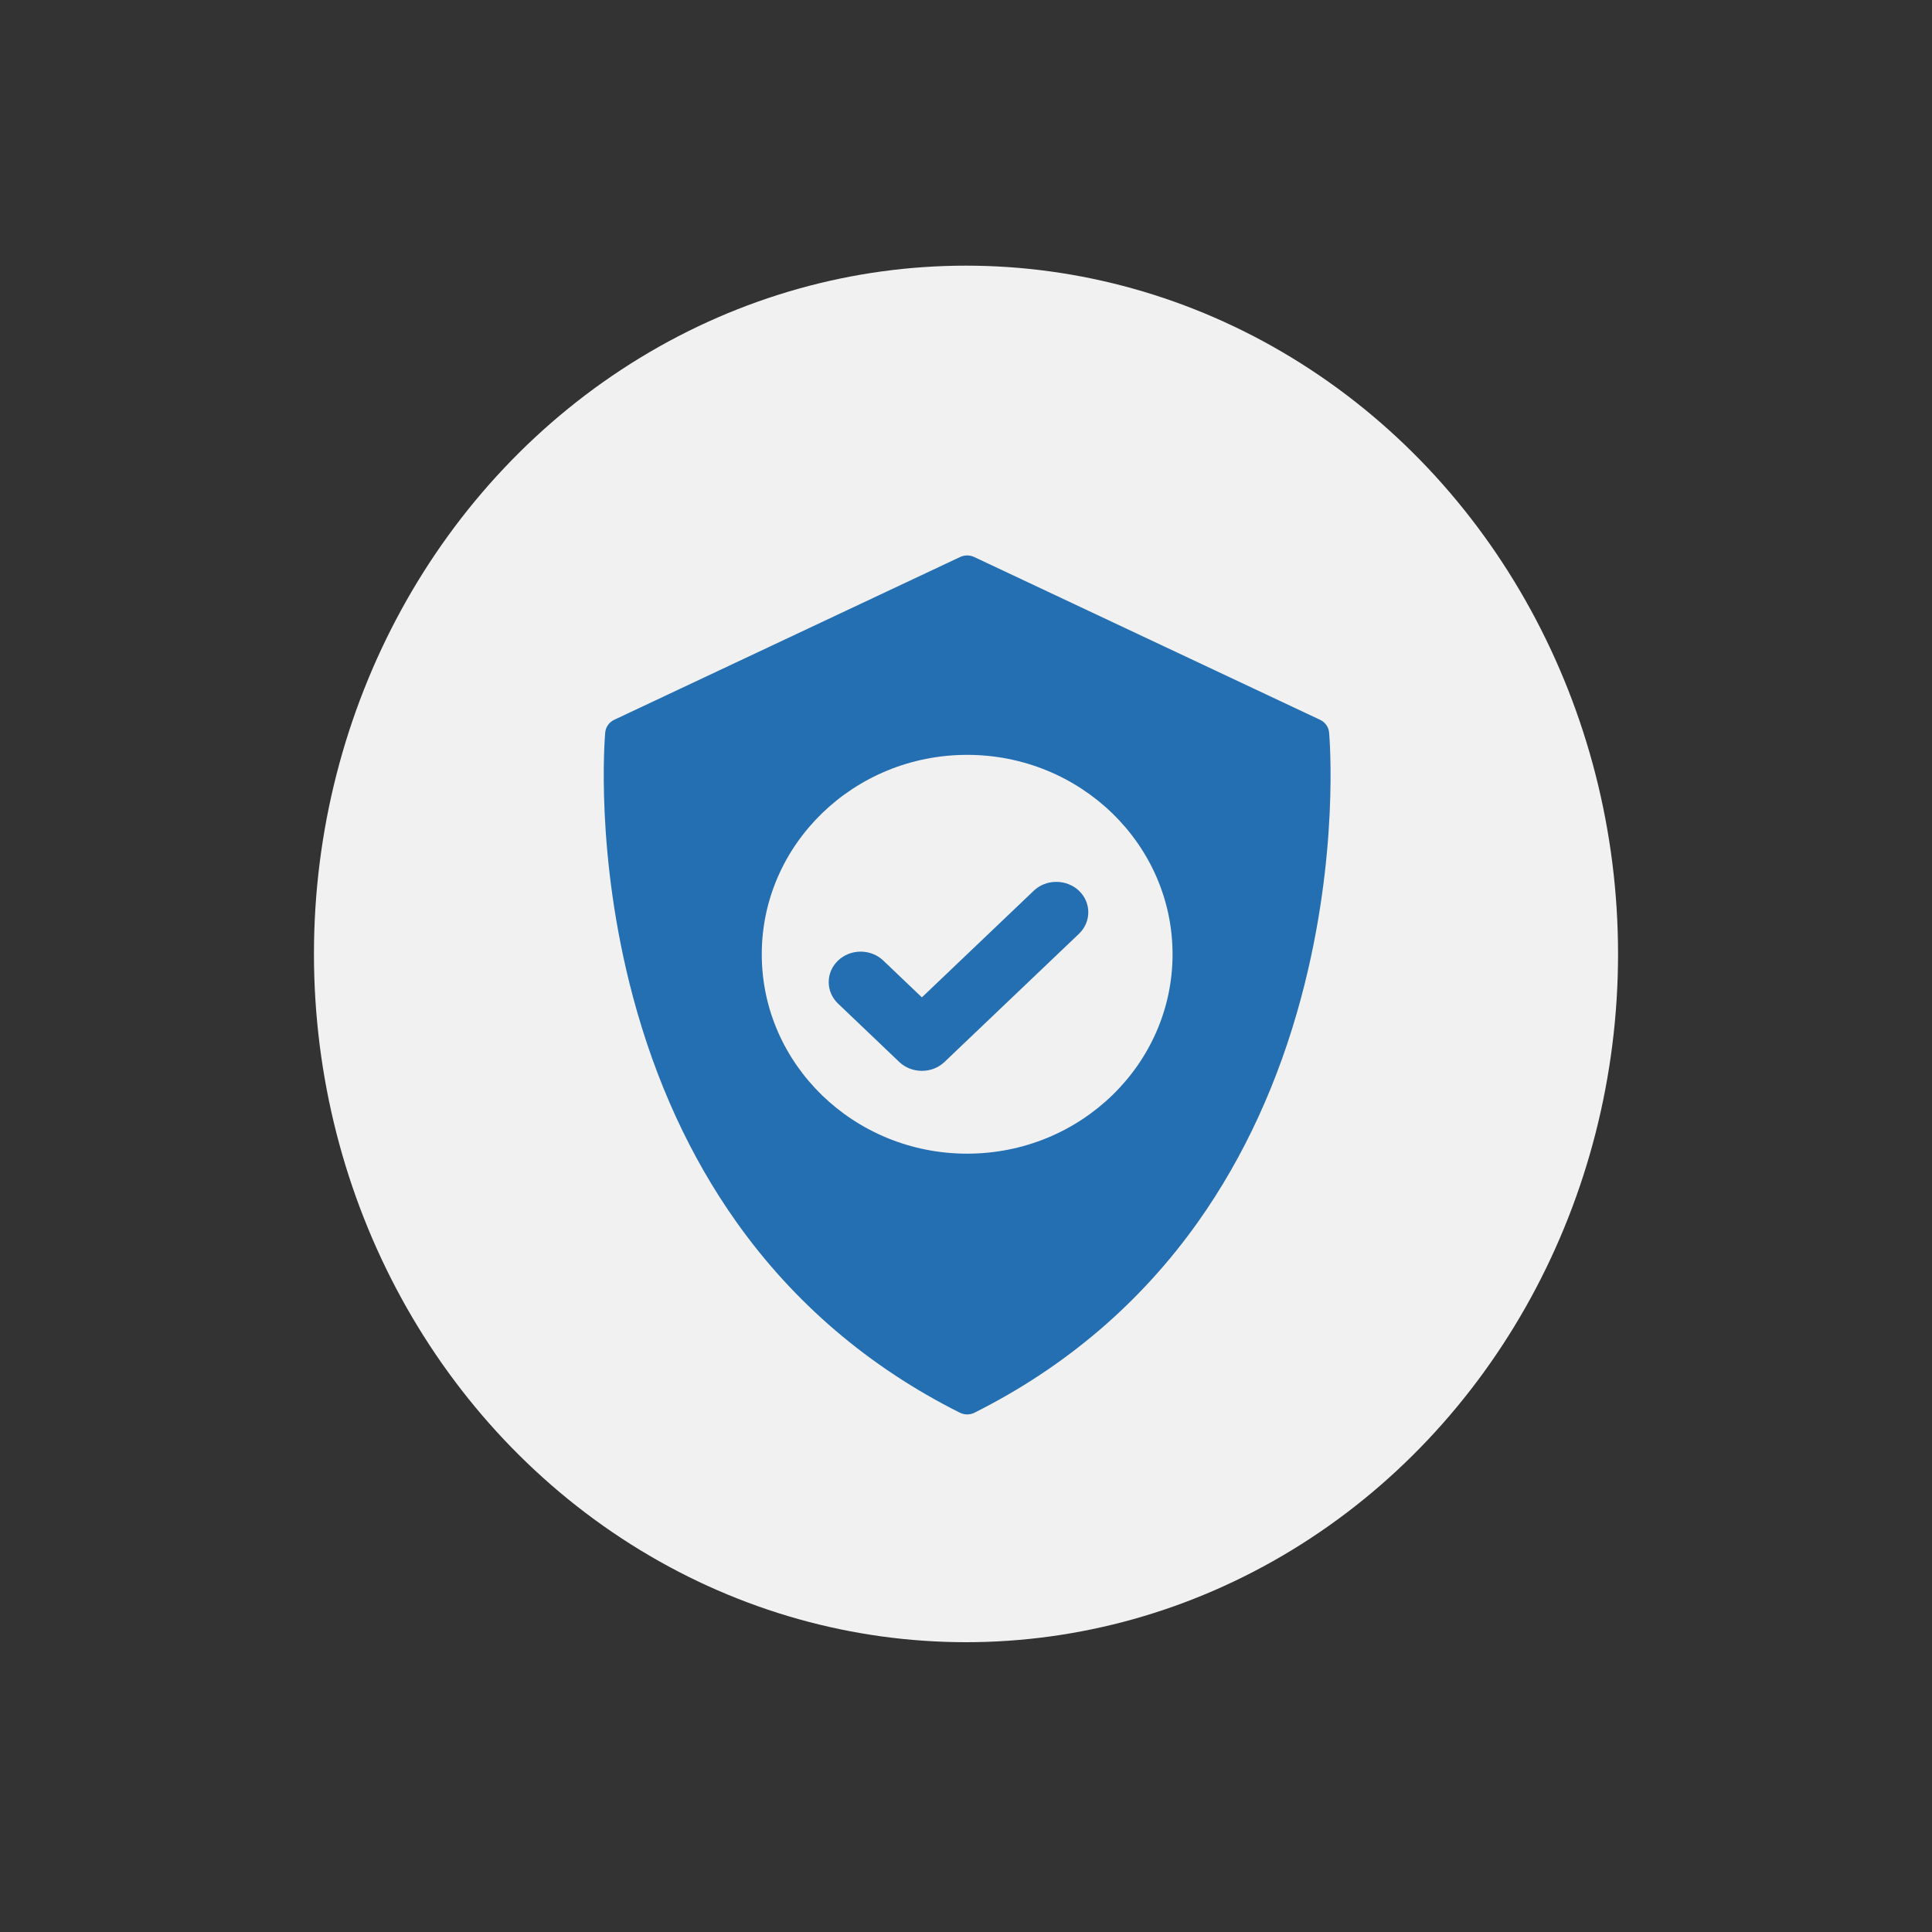
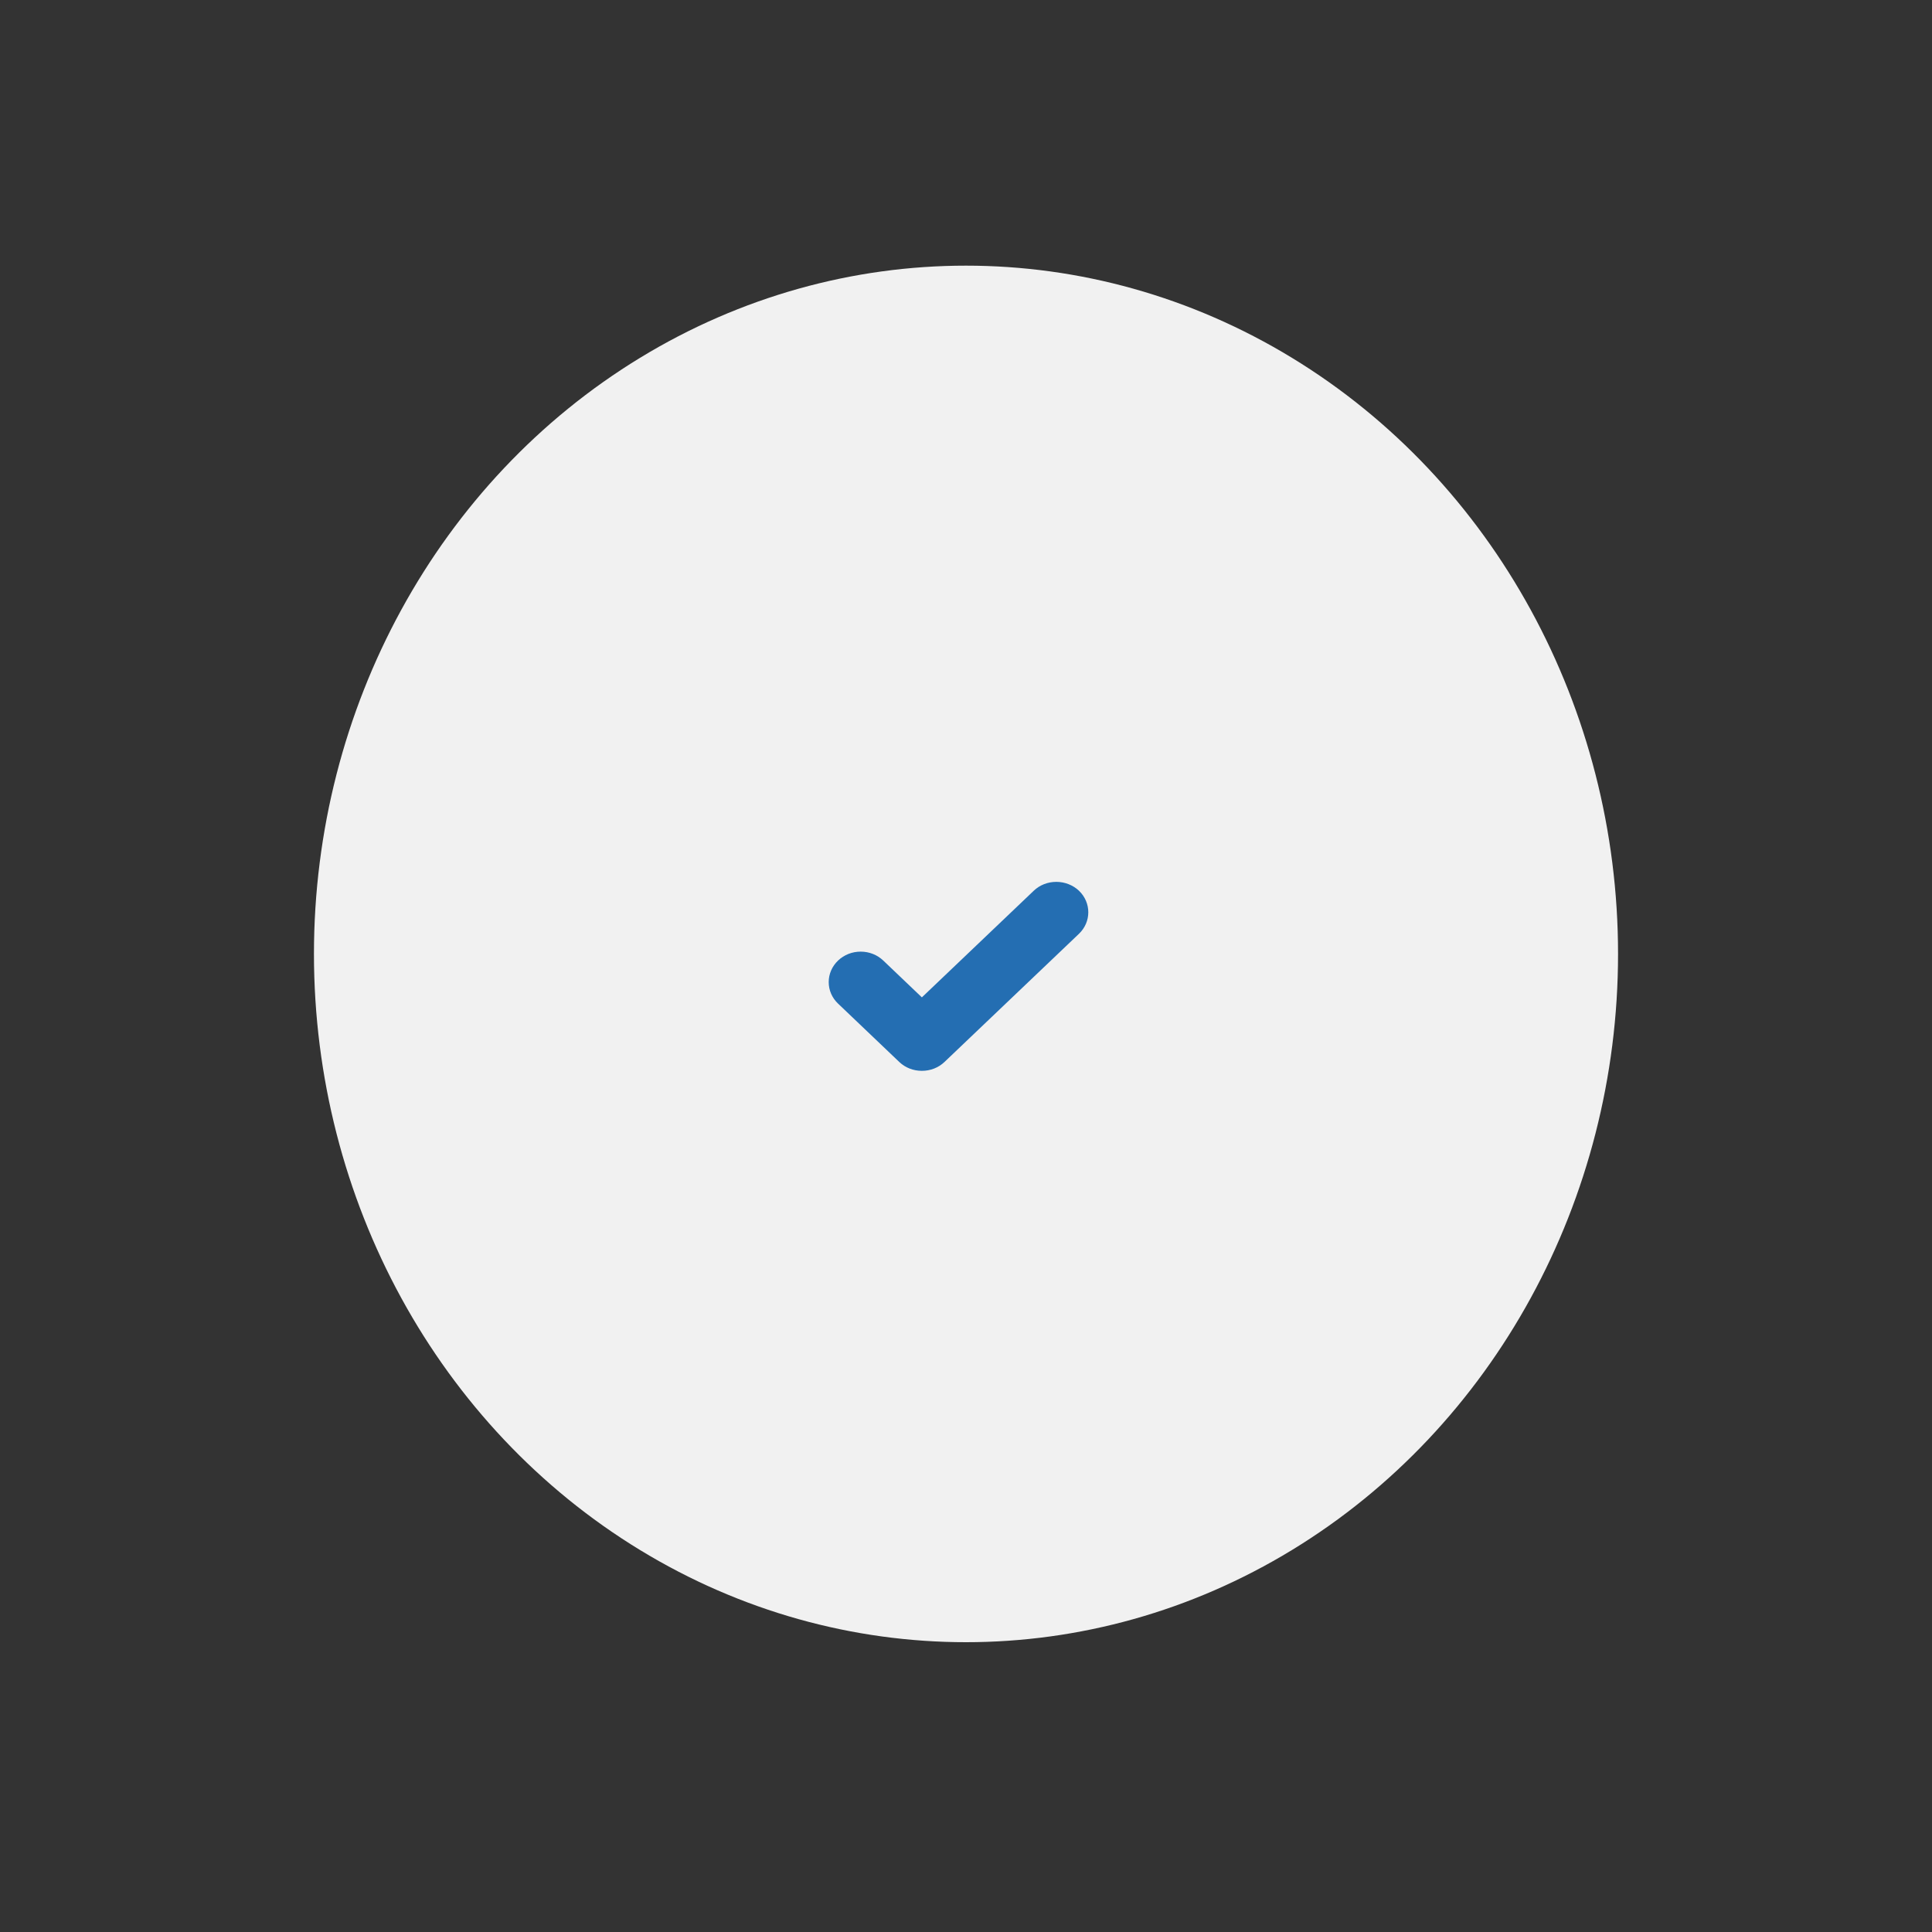
<svg xmlns="http://www.w3.org/2000/svg" width="80px" height="80px" viewBox="0 0 80 80" version="1.1">
  <rect x="0" y="0" width="80" height="80" fill="#333333" stroke="none" />
  <title>seguros</title>
  <g id="seguros" stroke="none" stroke-width="1" fill="none" fill-rule="evenodd">
    <g id="Group-43" transform="translate(13, 11)">
      <ellipse id="Oval" fill="#F1F1F1" cx="27" cy="28.5" rx="27" ry="28.5" />
      <g id="pago-seguro" transform="translate(12, 12)" fill="#246EB2" fill-rule="nonzero">
        <path d="M19.677,13.883 C19.432,13.65 19.091,13.516 18.741,13.516 C18.386,13.516 18.054,13.646 17.806,13.883 L13.173,18.299 L11.573,16.773 C11.323,16.536 10.991,16.405 10.639,16.405 C10.285,16.405 9.953,16.536 9.703,16.774 C9.453,17.013 9.315,17.33 9.315,17.666 C9.315,18.004 9.453,18.32 9.703,18.558 L12.238,20.975 C12.486,21.211 12.818,21.341 13.173,21.341 C13.173,21.341 13.173,21.341 13.173,21.341 C13.528,21.341 13.86,21.211 14.109,20.974 L19.677,15.667 C20.193,15.175 20.193,14.375 19.677,13.883 Z" id="Path" />
-         <path d="M30.035,7.33 C30.015,7.104 29.873,6.905 29.662,6.806 L15.34,0.065 C15.156,-0.022 14.94,-0.022 14.756,0.065 L0.434,6.805 C0.223,6.905 0.081,7.104 0.061,7.33 C0.043,7.533 -0.368,12.377 1.214,18.292 C2.146,21.776 3.581,24.902 5.48,27.583 C7.861,30.944 10.976,33.607 14.741,35.495 C14.837,35.544 14.943,35.568 15.048,35.568 C15.154,35.568 15.259,35.544 15.355,35.495 C19.12,33.607 22.236,30.944 24.617,27.583 C26.515,24.902 27.95,21.776 28.882,18.292 C30.464,12.377 30.053,7.534 30.035,7.33 Z M15.048,24.771 C10.358,24.771 6.543,21.067 6.543,16.514 C6.543,11.961 10.358,8.257 15.048,8.257 C19.738,8.257 23.553,11.961 23.553,16.514 C23.553,21.067 19.738,24.771 15.048,24.771 Z" id="Shape" />
      </g>
    </g>
  </g>
</svg>